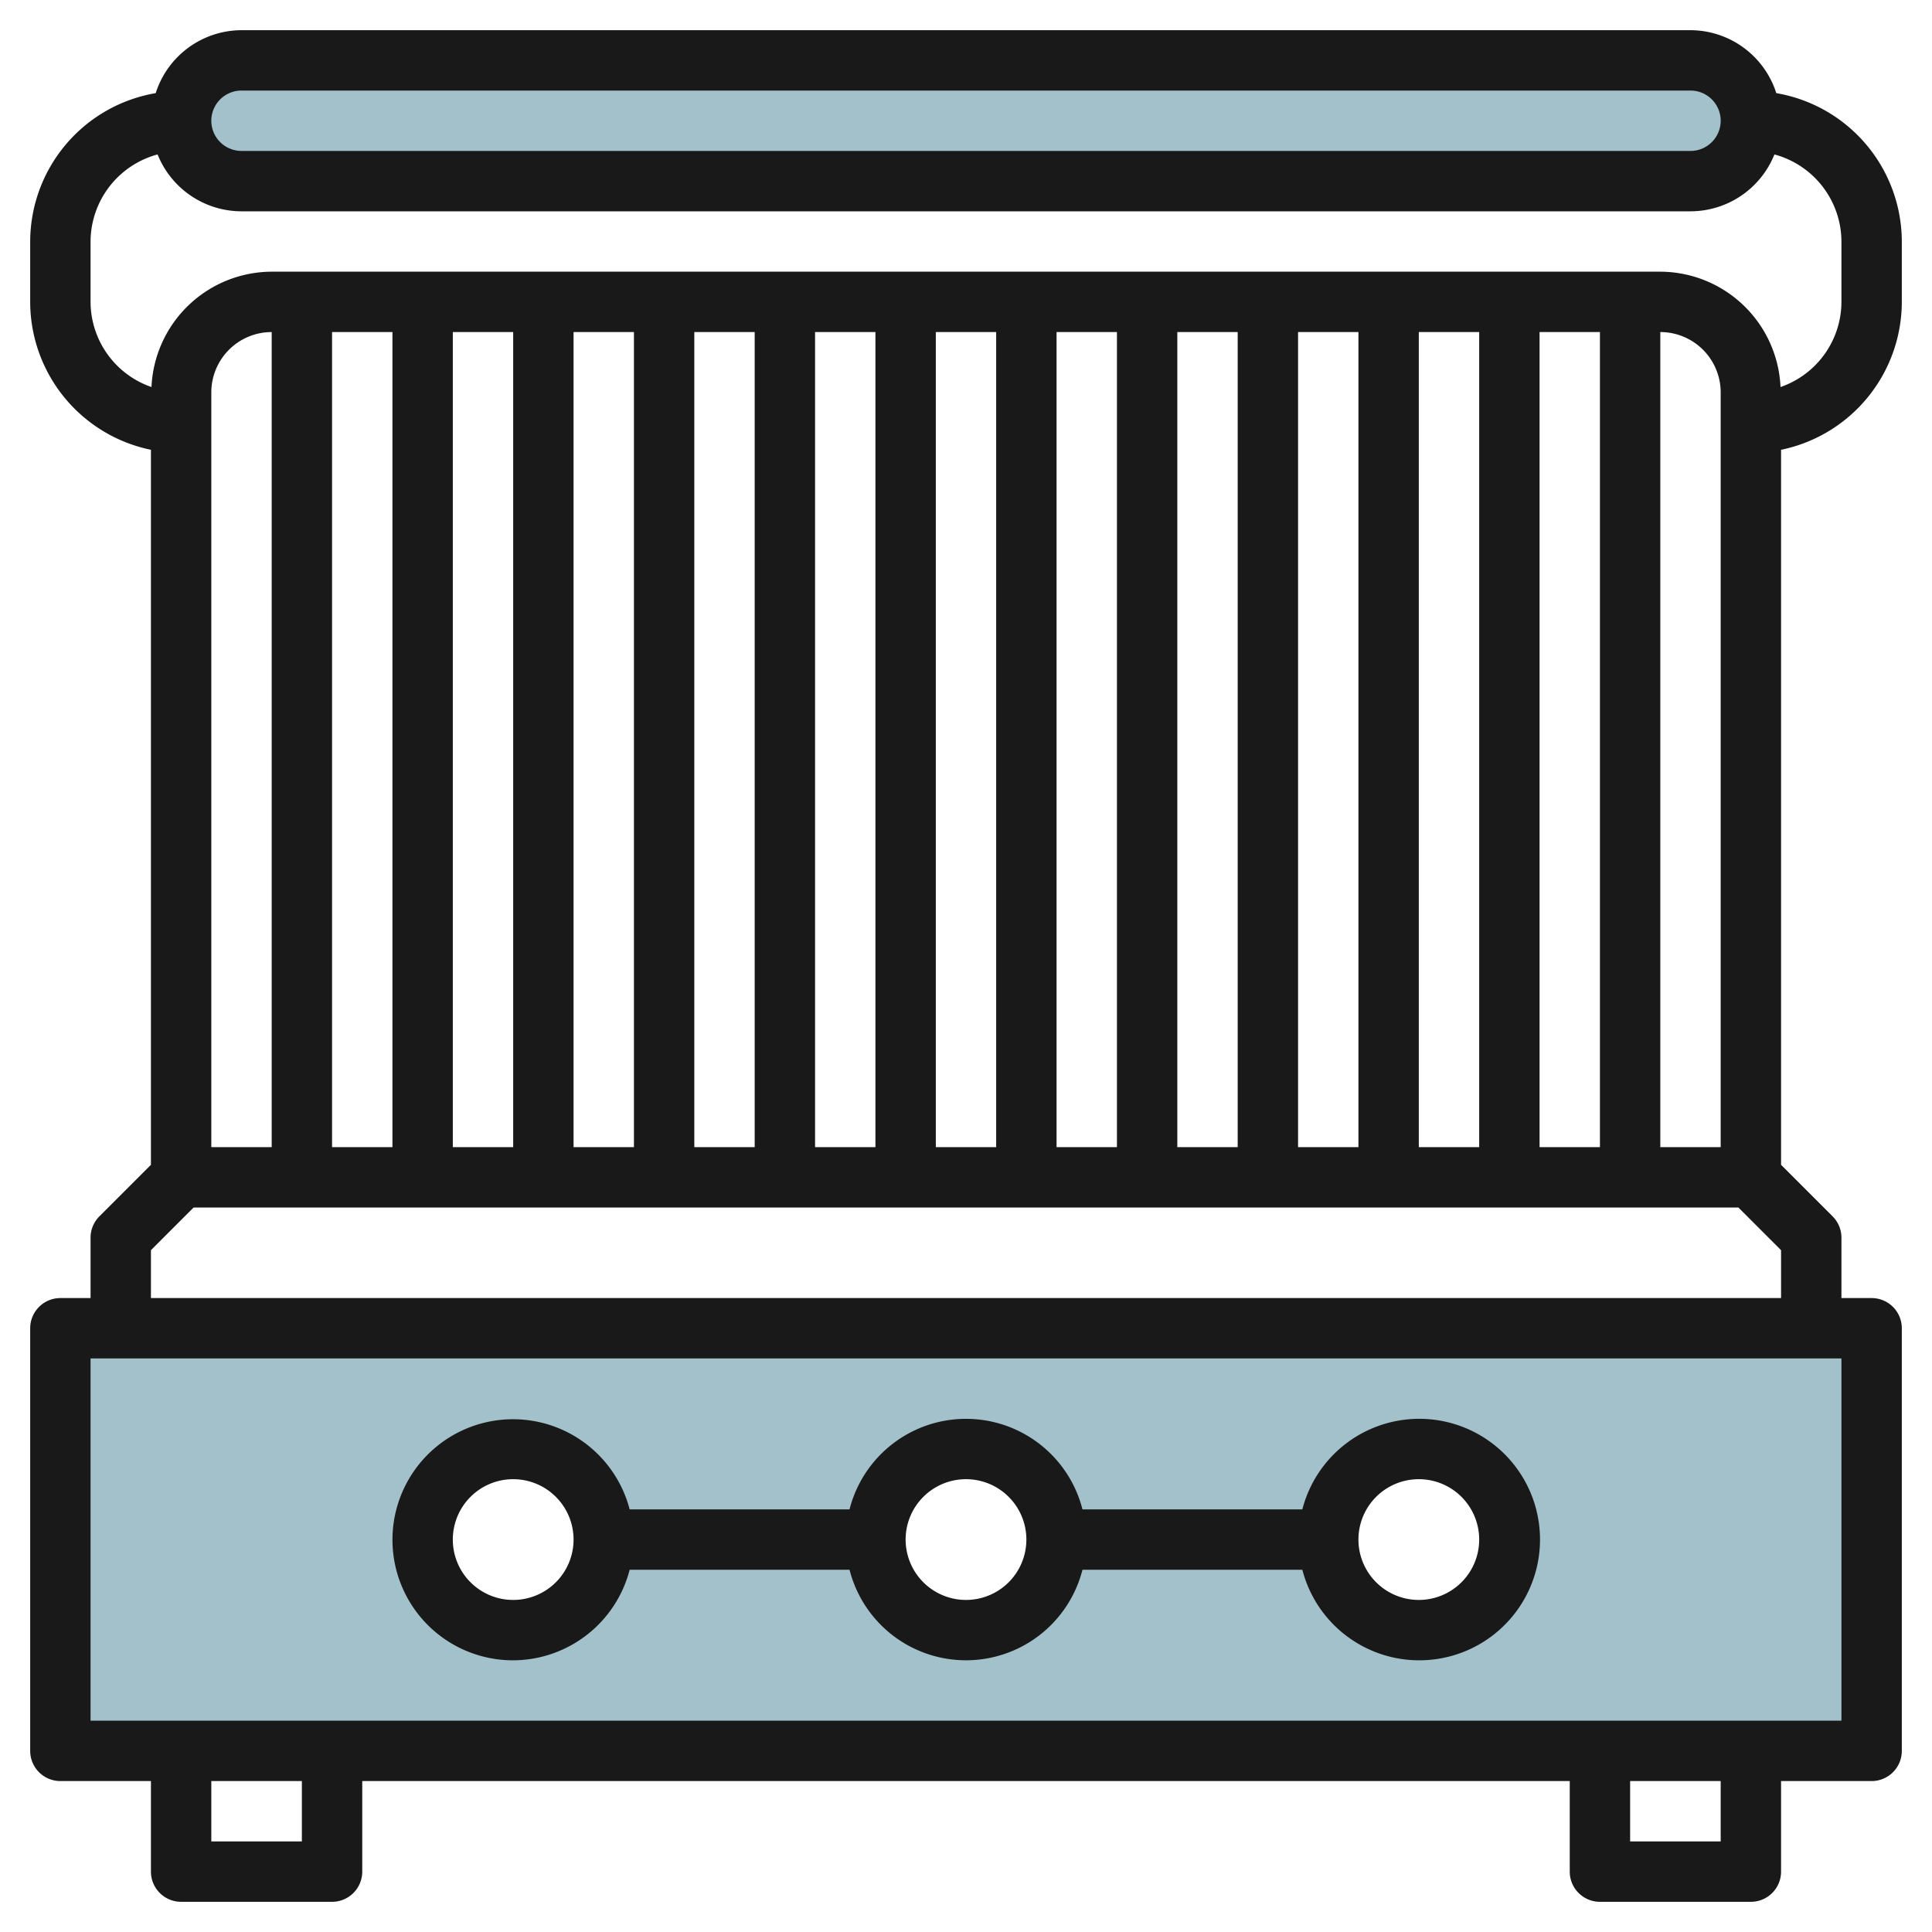
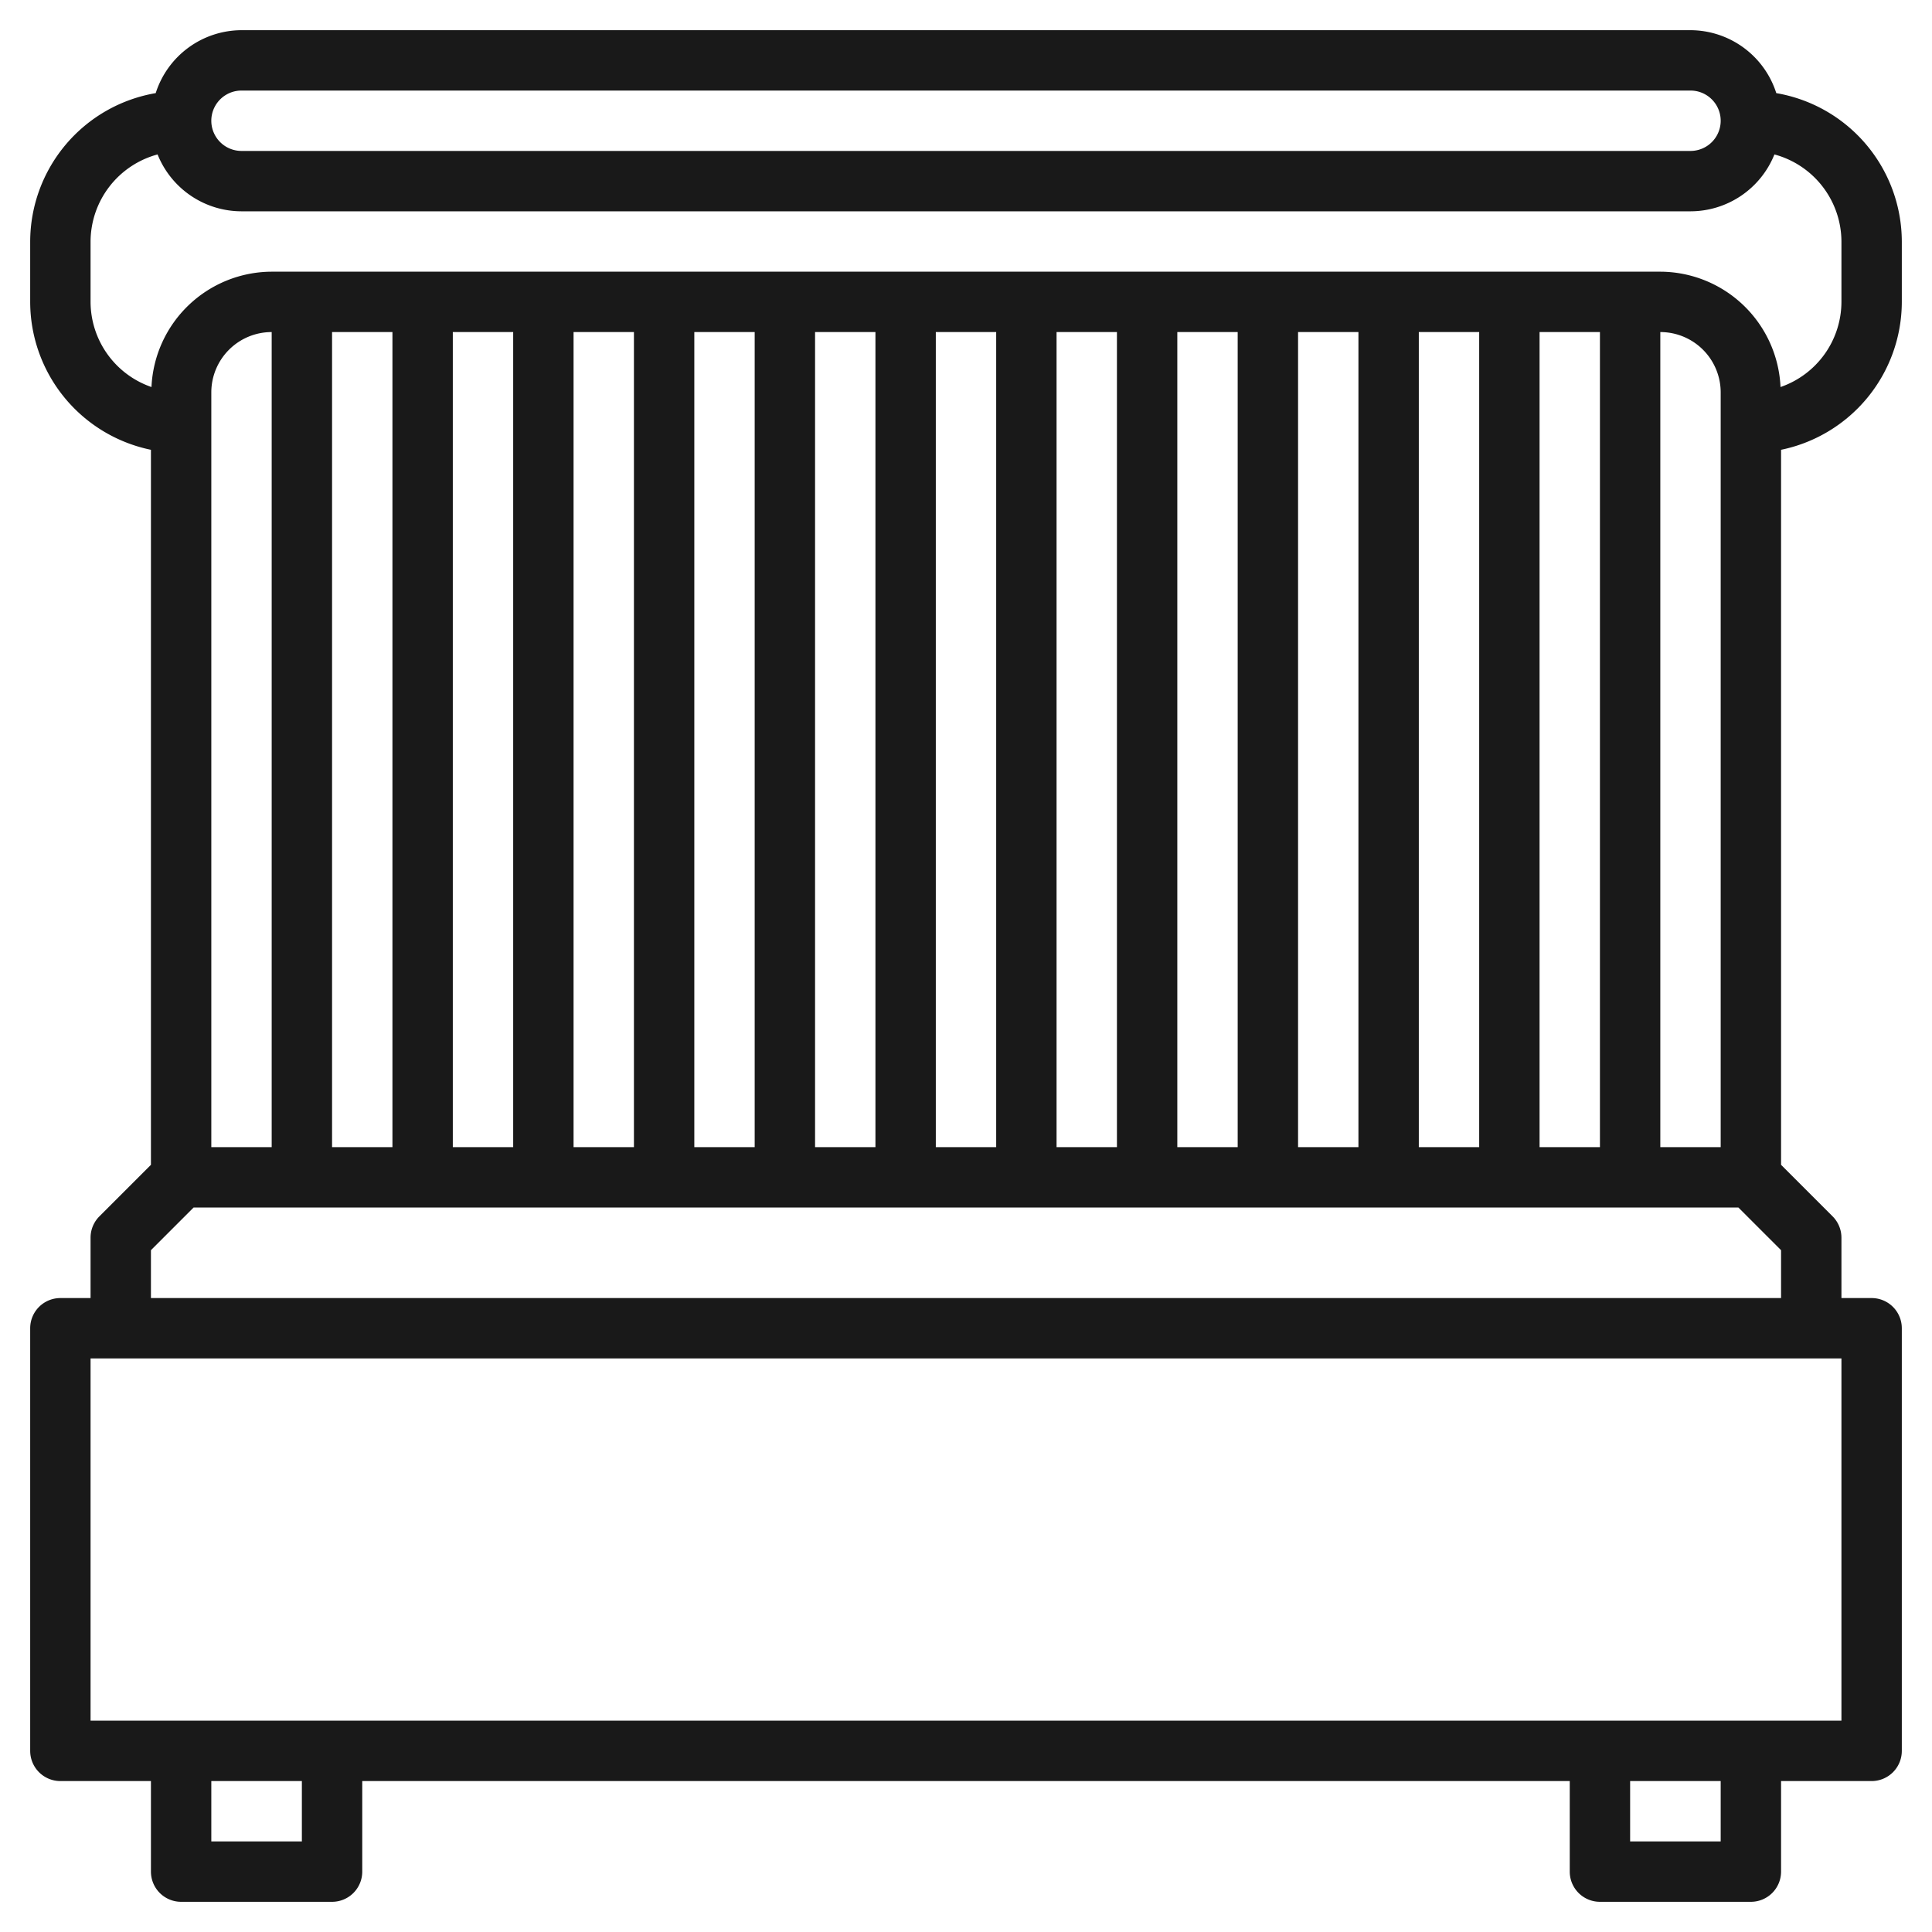
<svg xmlns="http://www.w3.org/2000/svg" viewBox="0 0 64 64" width="512" height="512">
  <g id="Layer_31" data-name="Layer 31">
-     <path d="M2,44V58H62V44ZM17,54a3,3,0,1,1,3-3A3,3,0,0,1,17,54Zm15,0a3,3,0,1,1,3-3A3,3,0,0,1,32,54Zm15,0a3,3,0,1,1,3-3A3,3,0,0,1,47,54Z" style="fill:#a3c1ca" />
-     <rect x="6" y="2" width="52" height="4" rx="2" style="fill:#a3c1ca" />
    <path d="M58.842,3.085A2.993,2.993,0,0,0,56,1H8A2.993,2.993,0,0,0,5.158,3.085,5,5,0,0,0,1,8v2a5.009,5.009,0,0,0,4,4.9V38.586L3.293,40.293A1,1,0,0,0,3,41v2H2a1,1,0,0,0-1,1V58a1,1,0,0,0,1,1H5v3a1,1,0,0,0,1,1h5a1,1,0,0,0,1-1V59H52v3a1,1,0,0,0,1,1h5a1,1,0,0,0,1-1V59h3a1,1,0,0,0,1-1V44a1,1,0,0,0-1-1H61V41a1,1,0,0,0-.293-.707L59,38.586V14.9A5.009,5.009,0,0,0,63,10V8A5,5,0,0,0,58.842,3.085ZM8,3H56a1,1,0,0,1,0,2H8A1,1,0,0,1,8,3Zm2,58H7V59h3Zm47,0H54V59h3Zm4-4H3V45H61ZM5,43V41.414L6.414,40H57.586L59,41.414V43ZM57,13V38H55V11A2,2,0,0,1,57,13ZM53,38H51V11h2Zm-4,0H47V11h2Zm-4,0H43V11h2Zm-4,0H39V11h2Zm-4,0H35V11h2Zm-4,0H31V11h2Zm-4,0H27V11h2Zm-4,0H23V11h2Zm-4,0H19V11h2Zm-4,0H15V11h2Zm-4,0H11V11h2ZM9,38H7V13a2,2,0,0,1,2-2ZM61,10a2.993,2.993,0,0,1-2.018,2.821A4,4,0,0,0,55,9H9a4,4,0,0,0-3.982,3.821A2.993,2.993,0,0,1,3,10V8A3,3,0,0,1,5.22,5.116,3,3,0,0,0,8,7H56a3,3,0,0,0,2.78-1.884A3,3,0,0,1,61,8Z" style="fill:#191919" />
-     <path d="M17,55a4,4,0,0,0,3.858-3h7.284a3.981,3.981,0,0,0,7.716,0h7.284a4,4,0,1,0,0-2H35.858a3.981,3.981,0,0,0-7.716,0H20.858A3.993,3.993,0,1,0,17,55Zm30-6a2,2,0,1,1-2,2A2,2,0,0,1,47,49ZM32,49a2,2,0,1,1-2,2A2,2,0,0,1,32,49ZM17,49a2,2,0,1,1-2,2A2,2,0,0,1,17,49Z" style="fill:#191919" />
  </g>
</svg>